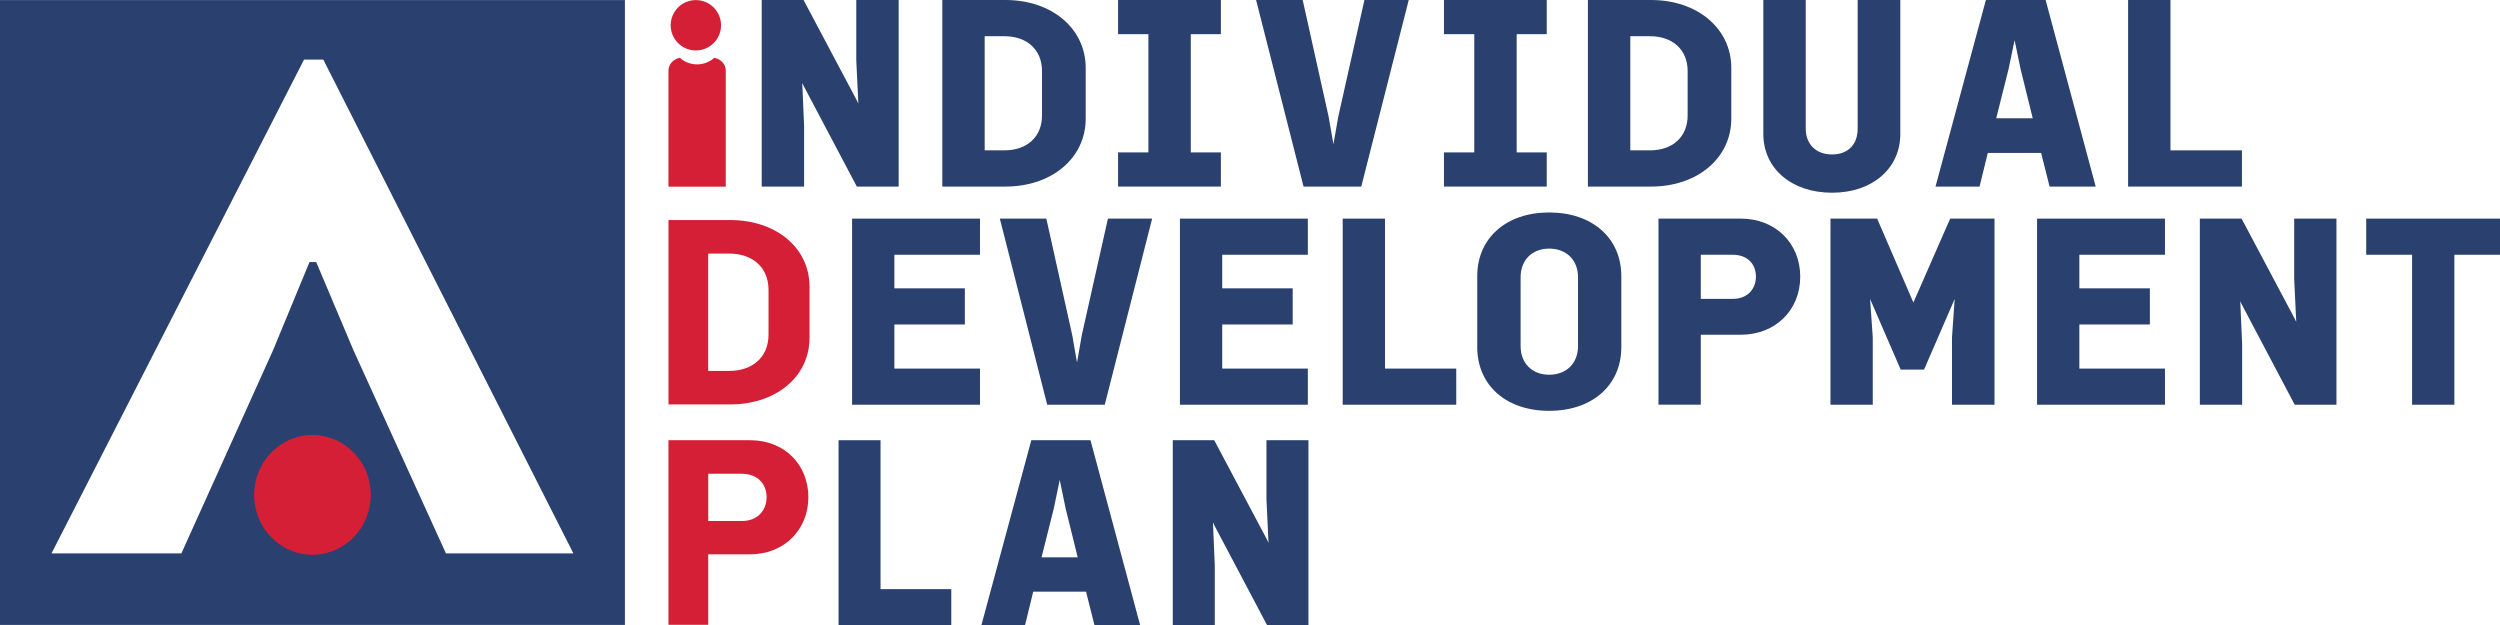
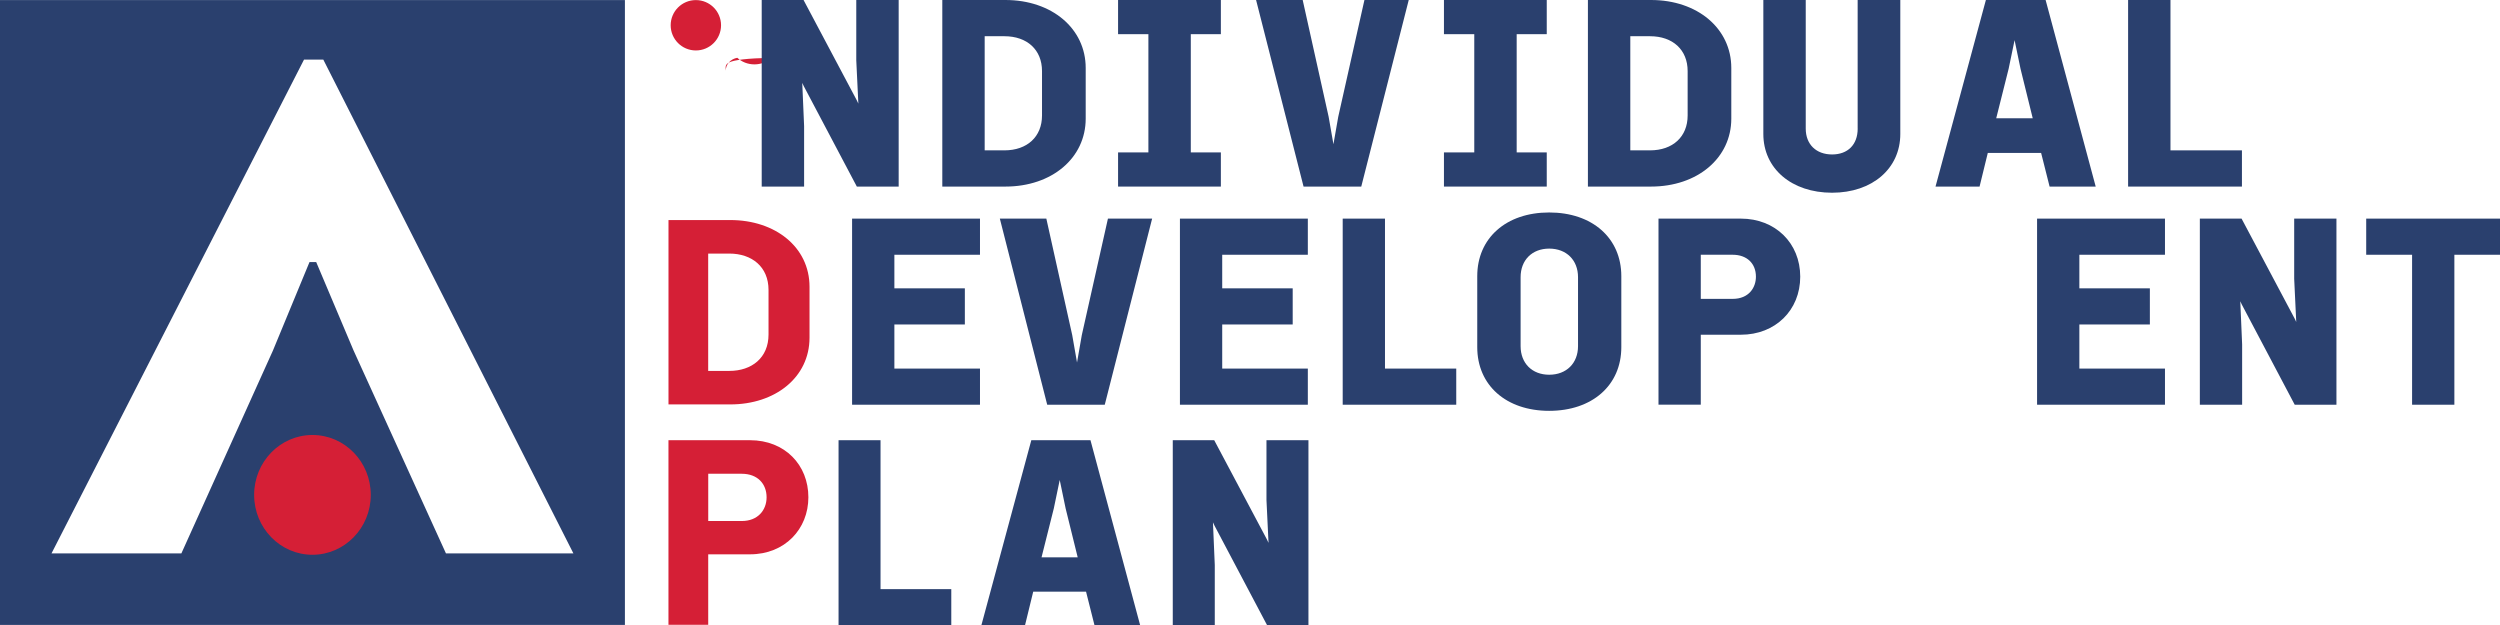
<svg xmlns="http://www.w3.org/2000/svg" version="1.1" preserveAspectRatio="xMinYMin" x="0px" y="0px" viewBox="0 0 890.37 222.6" xml:space="preserve">
  <style type="text/css">
	.st0{fill:#2A406E;}
	.st1{fill:#D51F36;}
	.st2{display:none;}
	.st3{display:inline;fill:#67BC45;}
</style>
  <g id="Logo_Group">
    <g>
      <path class="st0" d="M0,0.02v222.56h222.56V0.02H0z M18.35,197.08l89.93-175.86h6.86l89.07,175.86h-45.39l-32.88-72.21    l-13.33-31.54h-2.38L97.2,124.86l-32.6,72.22H18.35z" />
      <path class="st1" d="M132.05,176.25c0-11.78-9.3-21.33-20.77-21.33c-11.47,0-20.77,9.55-20.77,21.33    c0,11.78,9.3,21.33,20.77,21.33C122.75,197.57,132.05,188.03,132.05,176.25L132.05,176.25z" />
    </g>
  </g>
  <g id="Plan">
    <path class="st1" d="M267.13,156.78h-29.06v65.74h14.16v-25.1h14.89c12.41,0,20.78-9.01,20.78-20.32   C287.91,165.61,279.54,156.78,267.13,156.78z M264.19,185.56h-11.95v-16.83h11.95c5.61,0,8.83,3.59,8.83,8.37   C273.02,181.7,269.89,185.56,264.19,185.56z" />
    <polygon class="st0" points="313.6,156.78 298.65,156.78 298.65,222.6 338.8,222.6 338.8,209.82 313.6,209.82  " />
    <path class="st0" d="M367.3,156.78l-17.76,65.81h15.54l2.9-11.88h18.81l2.99,11.88h16.26l-17.67-65.81H367.3z M383.82,198.49   h-12.88l4.38-17.45l2.1-10.1l2.1,10.12L383.82,198.49z" />
    <polygon class="st0" points="451.05,156.78 451.05,178.06 451.78,193.34 451.26,192.22 432.44,156.78 417.68,156.78 417.68,222.6    432.64,222.6 432.64,201.25 431.99,186.02 432.52,187.16 451.24,222.6 466,222.6 466,156.78  " />
  </g>
  <g id="Development">
    <path class="st1" d="M260.12,78.37h-22.04v65.66h22.04c15.89,0,28.19-9.55,28.19-23.79v-18.09   C288.31,87.92,276.01,78.37,260.12,78.37z M273.71,119.15c0,8.27-5.97,12.95-13.96,12.95h-7.53V90.31h7.53   c7.99,0,13.96,4.68,13.96,12.95V119.15z" />
    <polygon class="st0" points="303.47,144.14 349.02,144.14 349.02,131.27 318.53,131.27 318.53,115.56 343.63,115.56 343.63,102.69    318.53,102.69 318.53,90.73 349.02,90.73 349.02,77.86 303.47,77.86  " />
    <polygon class="st0" points="385.28,119.36 383.58,129.1 381.87,119.34 372.65,77.86 356.09,77.86 372.96,144.14 393.46,144.14    410.33,77.86 394.59,77.86  " />
    <polygon class="st0" points="420.23,144.14 465.78,144.14 465.78,131.27 435.29,131.27 435.29,115.56 460.39,115.56 460.39,102.69    435.29,102.69 435.29,90.73 465.78,90.73 465.78,77.86 420.23,77.86  " />
    <polygon class="st0" points="493.26,77.86 478.2,77.86 478.2,144.14 518.64,144.14 518.64,131.27 493.26,131.27  " />
    <path class="st0" d="M551.73,75.67c-15.32,0-25.61,9.12-25.61,22.68v25.29c0,13.57,10.29,22.68,25.61,22.68   c15.37,0,25.7-9.12,25.7-22.68V98.35C577.43,84.79,567.1,75.67,551.73,75.67z M562.01,123.28c0,6.09-4.13,10.18-10.27,10.18   c-6.09,0-10.18-4.09-10.18-10.18V98.72c0-6.09,4.09-10.18,10.18-10.18c6.14,0,10.27,4.09,10.27,10.18V123.28z" />
    <path class="st0" d="M620.02,77.86h-29.35v66.27h15.06v-24.92h14.29c12.24,0,21.13-8.7,21.13-20.67S632.26,77.86,620.02,77.86z    M605.73,90.73h11.37c5.02,0,8.27,3.07,8.27,7.81c0,3.93-2.56,7.9-8.27,7.9h-11.37V90.73z" />
-     <polygon class="st0" points="681.45,107.75 668.54,77.86 651.92,77.86 651.92,144.14 666.98,144.14 666.98,120.14 666.03,106.49    676.93,131.63 685.25,131.63 696.15,106.49 695.2,120.17 695.2,144.14 710.34,144.14 710.34,77.86 694.55,77.86  " />
    <polygon class="st0" points="725.5,144.14 771.05,144.14 771.05,131.27 740.56,131.27 740.56,115.56 765.67,115.56 765.67,102.69    740.56,102.69 740.56,90.73 771.05,90.73 771.05,77.86 725.5,77.86  " />
    <polygon class="st0" points="817.07,99.29 817.8,114.67 817.28,113.55 798.33,77.86 783.47,77.86 783.47,144.14 798.53,144.14    798.53,122.64 797.87,107.3 798.41,108.45 817.26,144.14 832.12,144.14 832.12,77.86 817.07,77.86  " />
    <polygon class="st0" points="842.72,77.86 842.72,90.73 859.06,90.73 859.06,144.14 874.12,144.14 874.12,90.73 890.37,90.73    890.37,77.86  " />
  </g>
  <g id="Individual">
    <circle class="st1" cx="247.83" cy="9" r="8.97" />
-     <path class="st1" d="M258.48,25.15v41.34h-20.41V25.15c0-2.27,1.76-4.16,4.11-4.57c1.55,1.45,3.71,2.35,6.1,2.35   c2.37,0,4.53-0.9,6.09-2.35C256.71,20.99,258.48,22.88,258.48,25.15z" />
+     <path class="st1" d="M258.48,25.15v41.34V25.15c0-2.27,1.76-4.16,4.11-4.57c1.55,1.45,3.71,2.35,6.1,2.35   c2.37,0,4.53-0.9,6.09-2.35C256.71,20.99,258.48,22.88,258.48,25.15z" />
    <polygon class="st0" points="304.96,21.49 305.7,36.91 305.17,35.78 286.18,0 271.28,0 271.28,66.45 286.38,66.45 286.38,44.9    285.72,29.52 286.26,30.67 305.16,66.45 320.06,66.45 320.06,0 304.96,0  " />
    <path class="st0" d="M358.07,0H335.6v66.45h22.47c16.57,0,28.6-10.18,28.6-24.21V24.21C386.67,10.18,374.64,0,358.07,0z    M371.11,41.14c0,7.54-5.27,12.41-13.41,12.41h-7.01V12.9h7.01c8.15,0,13.41,4.87,13.41,12.41V41.14z" />
    <polygon class="st0" points="398.2,12.17 409,12.17 409,54.28 398.2,54.28 398.2,66.45 434.81,66.45 434.81,54.28 424.1,54.28    424.1,12.17 434.81,12.17 434.81,0 398.2,0  " />
    <polygon class="st0" points="476.61,41.61 474.9,51.37 473.19,41.58 463.95,0 447.35,0 464.26,66.45 484.81,66.45 501.72,0    485.94,0  " />
    <polygon class="st0" points="514.26,12.17 525.06,12.17 525.06,54.28 514.26,54.28 514.26,66.45 550.87,66.45 550.87,54.28    540.16,54.28 540.16,12.17 550.87,12.17 550.87,0 514.26,0  " />
    <path class="st0" d="M588,0h-22.47v66.45H588c16.57,0,28.6-10.18,28.6-24.21V24.21C616.6,10.18,604.58,0,588,0z M601.05,41.14   c0,7.54-5.27,12.41-13.41,12.41h-7.01V12.9h7.01c8.15,0,13.41,4.87,13.41,12.41V41.14z" />
    <path class="st0" d="M661.61,45.81c0,5.68-3.49,9.2-9.11,9.2c-5.7,0-9.39-3.61-9.39-9.2V0h-15.1v47.73   c0,12.31,10.07,20.91,24.48,20.91c14.31,0,24.3-8.6,24.3-20.91V0h-15.19V45.81z" />
    <path class="st0" d="M728.54,0h-21.27L689.5,65.82l-0.17,0.63h15.69l2.93-11.99h18.99l3.02,11.99h16.42L728.64,0.37L728.54,0z    M723.95,42.11h-13l4.42-17.61l2.12-10.2l2.12,10.22L723.95,42.11z" />
    <polygon class="st0" points="773.01,53.55 773.01,0 757.92,0 757.92,66.45 798.46,66.45 798.46,53.55  " />
  </g>
  <g id="guide_block" class="st2">
    <rect x="785.93" y="347.68" class="st3" width="15.19" height="11.3" />
  </g>
  <g id="guides" class="st2">
</g>
</svg>